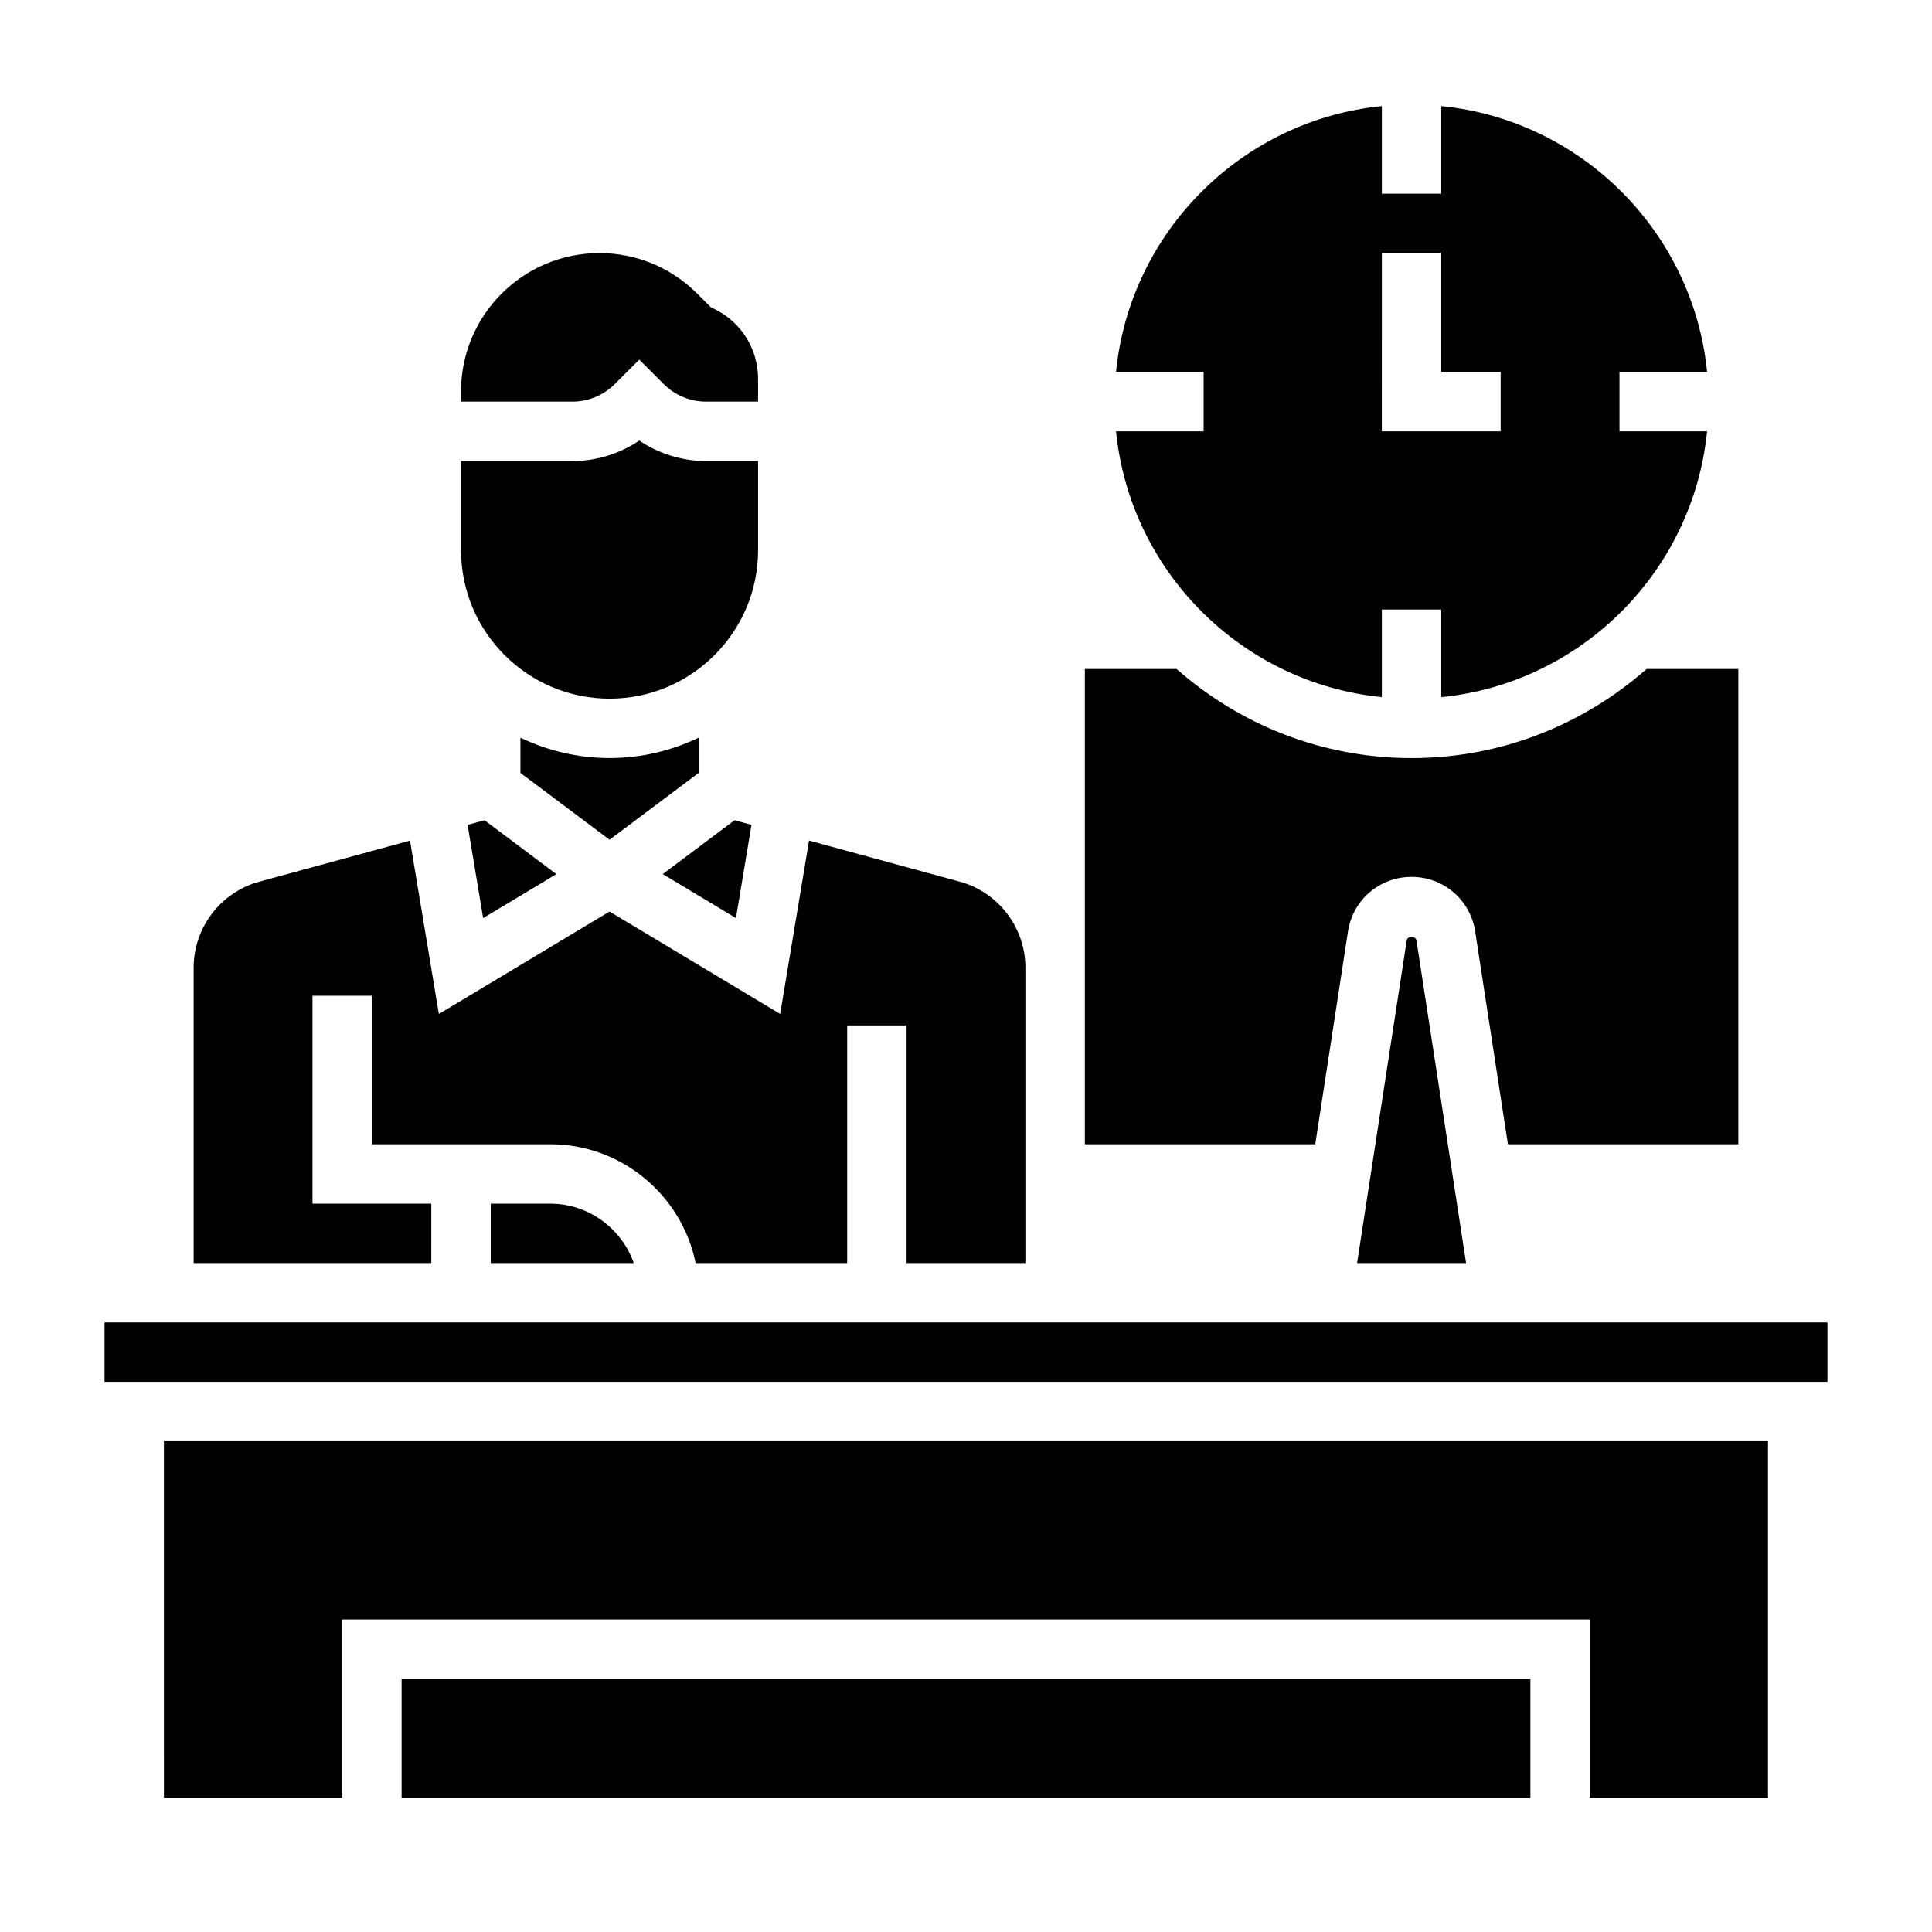
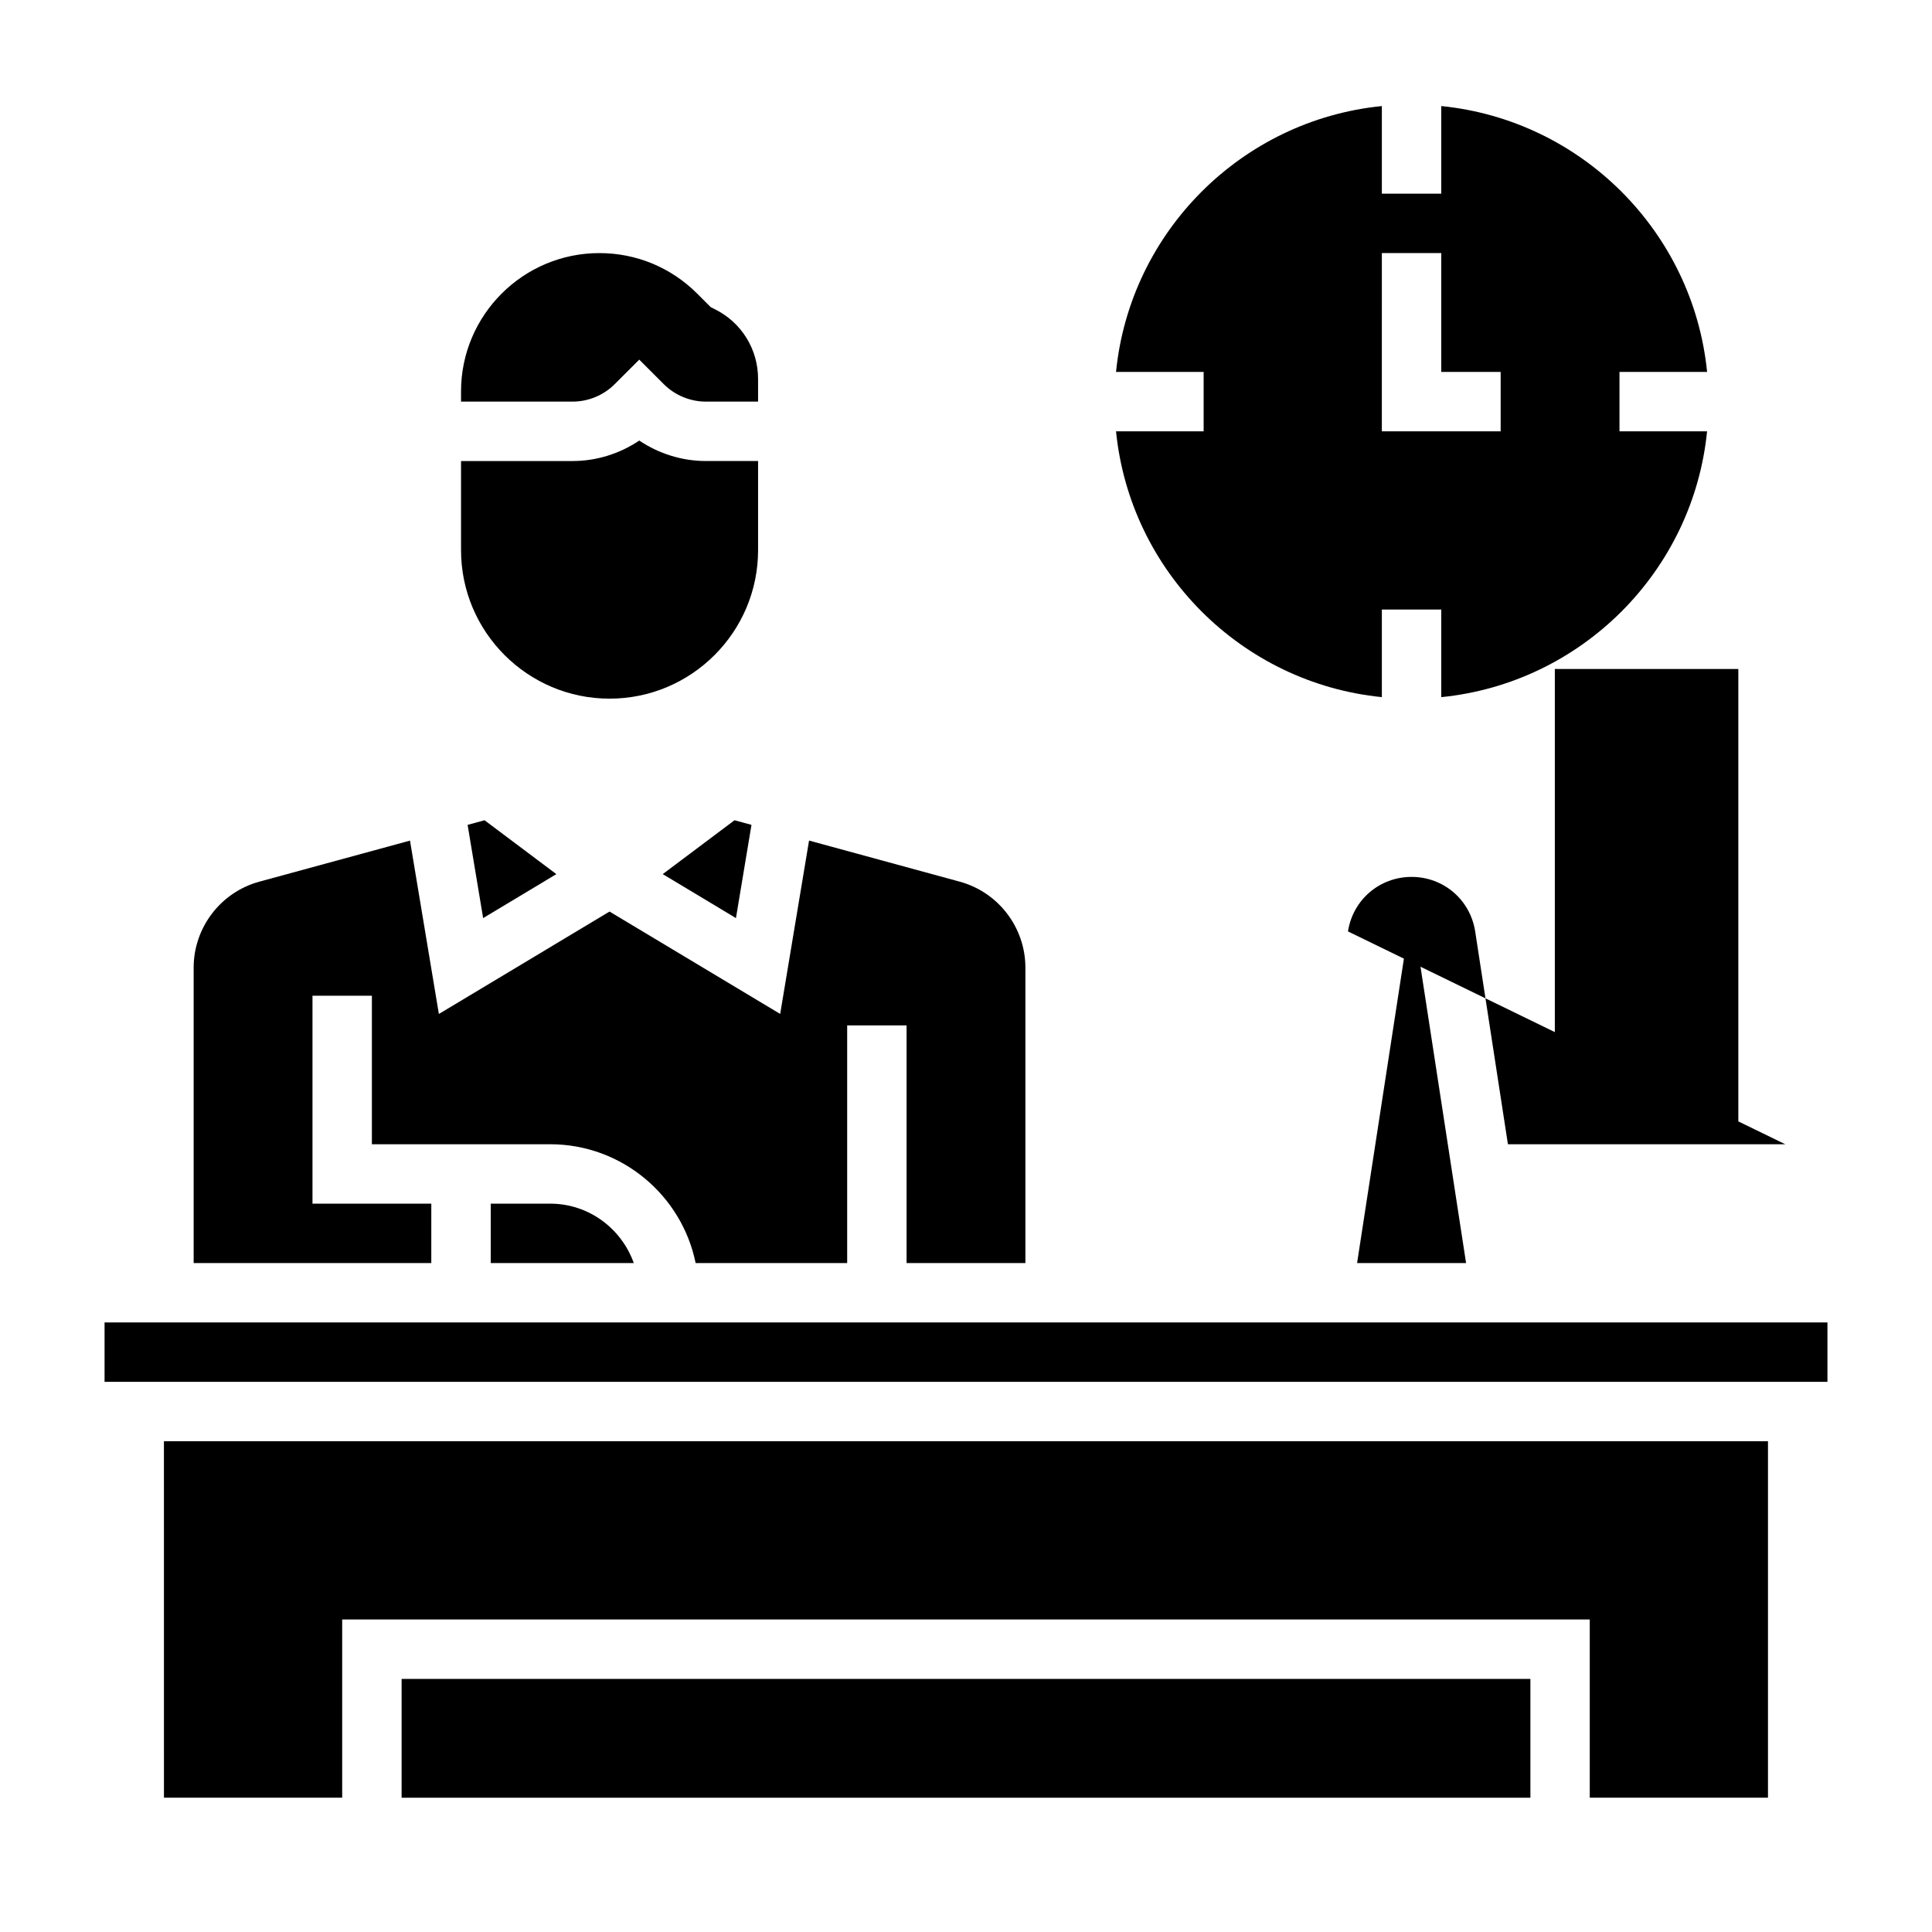
<svg xmlns="http://www.w3.org/2000/svg" fill="#000000" width="800px" height="800px" version="1.1" viewBox="144 144 512 512">
  <g>
    <path d="m306.89 245.82 6.519-6.516 6.519 6.519c2.926 2.926 6.988 4.609 11.129 4.609h13.84v-6.016c0-7.856-4.367-14.926-11.391-18.438l-1.148-0.574-3.598-3.594c-6.93-6.93-16.133-10.738-25.922-10.738-20.219 0-36.66 16.445-36.66 36.66v2.699h29.582c4.141 0 8.203-1.684 11.129-4.613z" />
    <path d="m305.54 329.15c21.703 0 39.359-17.656 39.359-39.359v-23.617h-13.84c-6.289 0-12.469-1.938-17.648-5.422-5.18 3.488-11.359 5.426-17.648 5.426h-29.582v23.617c0 21.699 17.656 39.355 39.359 39.355z" />
    <path d="m516.79 393.24-13.148 85.48h28.883l-13.145-85.48c-0.207-1.27-2.394-1.27-2.59 0z" />
    <path d="m439.76 258.3c3.707 37.133 33.312 66.746 70.445 70.445v-23.211h15.742v23.215c37.133-3.707 66.746-33.312 70.445-70.445l-23.211-0.004v-15.742h23.215c-3.699-37.133-33.316-66.746-70.449-70.449v23.215h-15.742v-23.215c-37.133 3.703-66.746 33.316-70.445 70.449h23.215v15.742zm70.445-47.23h15.742v31.488h15.742v15.742h-31.488z" />
-     <path d="m501.23 390.84c1.289-8.383 8.383-14.453 16.852-14.453s15.562 6.07 16.855 14.453l8.676 56.395h61.062v-125.95h-24.316c-16.648 14.648-38.406 23.617-62.277 23.617-23.867 0-45.625-8.965-62.277-23.617h-24.312v125.95h61.062z" />
-     <path d="m329.15 348.83v-9.336c-7.168 3.422-15.16 5.398-23.613 5.398s-16.445-1.977-23.617-5.391v9.328l23.617 17.711z" />
+     <path d="m501.23 390.84c1.289-8.383 8.383-14.453 16.852-14.453s15.562 6.07 16.855 14.453l8.676 56.395h61.062v-125.95h-24.316h-24.312v125.95h61.062z" />
    <path d="m187.45 620.41h47.234v-47.23h330.62v47.23h47.23v-94.465h-425.09z" />
    <path d="m171.71 494.46h456.58v15.742h-456.58z" />
    <path d="m250.43 588.93h299.14v31.488h-299.14z" />
    <path d="m258.3 462.98h-31.488v-55.105h15.742v39.359h47.23c19.004 0 34.906 13.547 38.566 31.488h40.16v-62.977h15.742v62.977h31.488v-78.281c0-10.629-7.156-19.996-17.398-22.789l-39.934-10.895-7.652 45.941-45.223-27.125-45.227 27.137-7.652-45.941-39.934 10.883c-10.242 2.797-17.398 12.164-17.398 22.789v78.281h62.977z" />
    <path d="m343.15 362.6-4.488-1.227-19.035 14.277 19.406 11.652z" />
    <path d="m274.05 462.98v15.742h37.91c-3.258-9.141-11.918-15.742-22.168-15.742z" />
    <path d="m267.92 362.6 4.117 24.703 19.402-11.652-19.031-14.277z" />
  </g>
</svg>